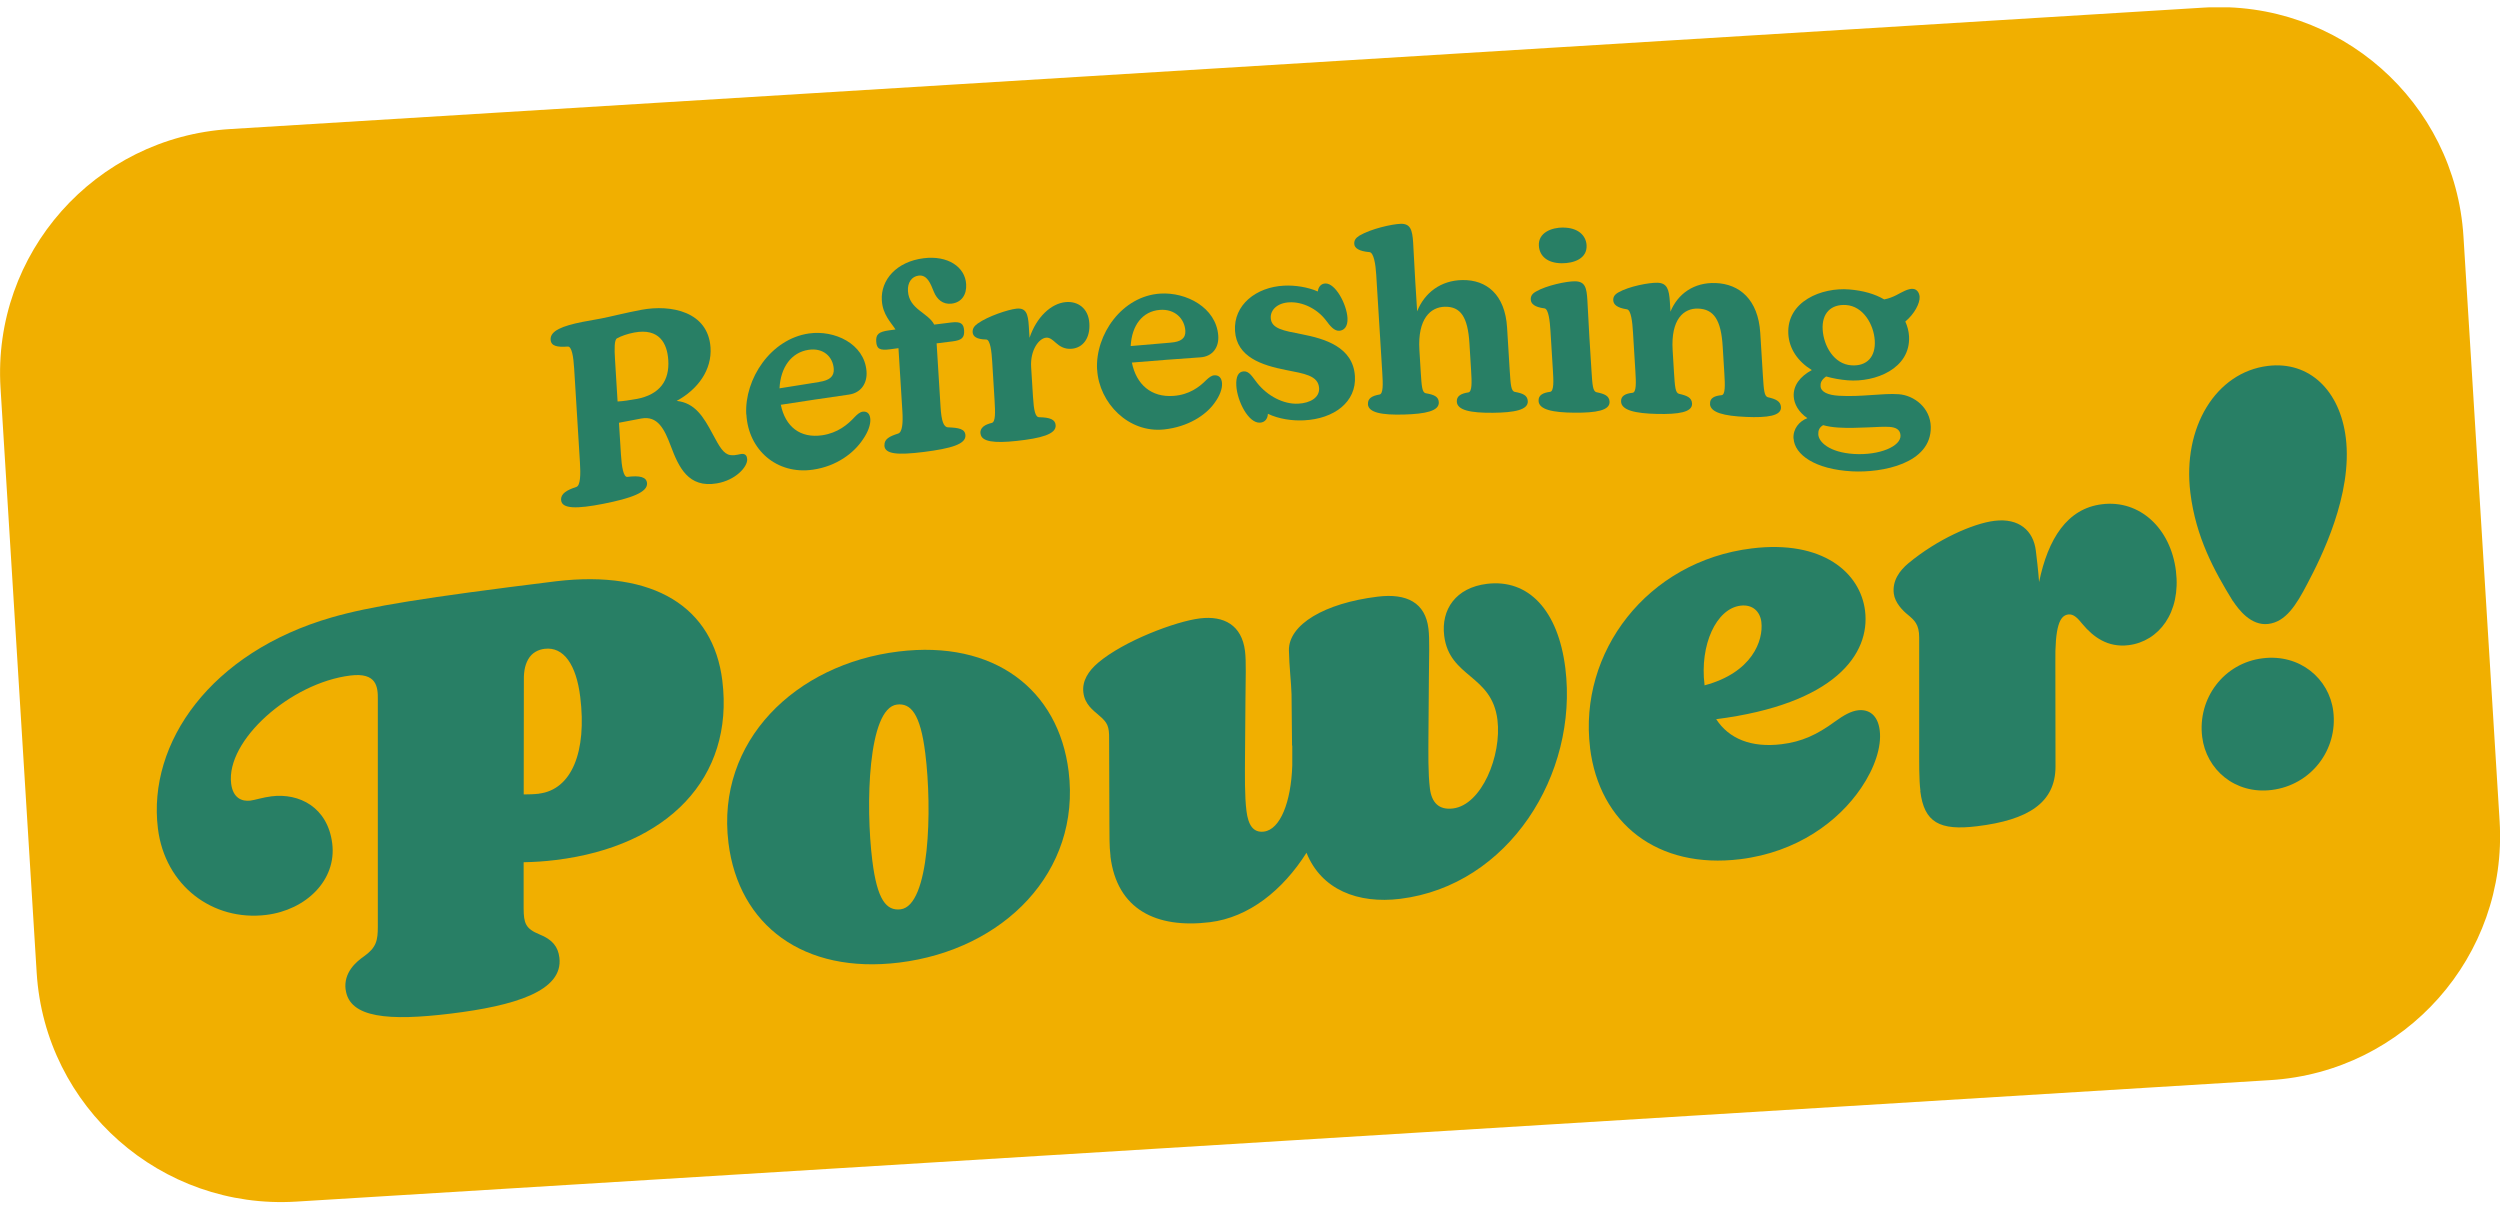
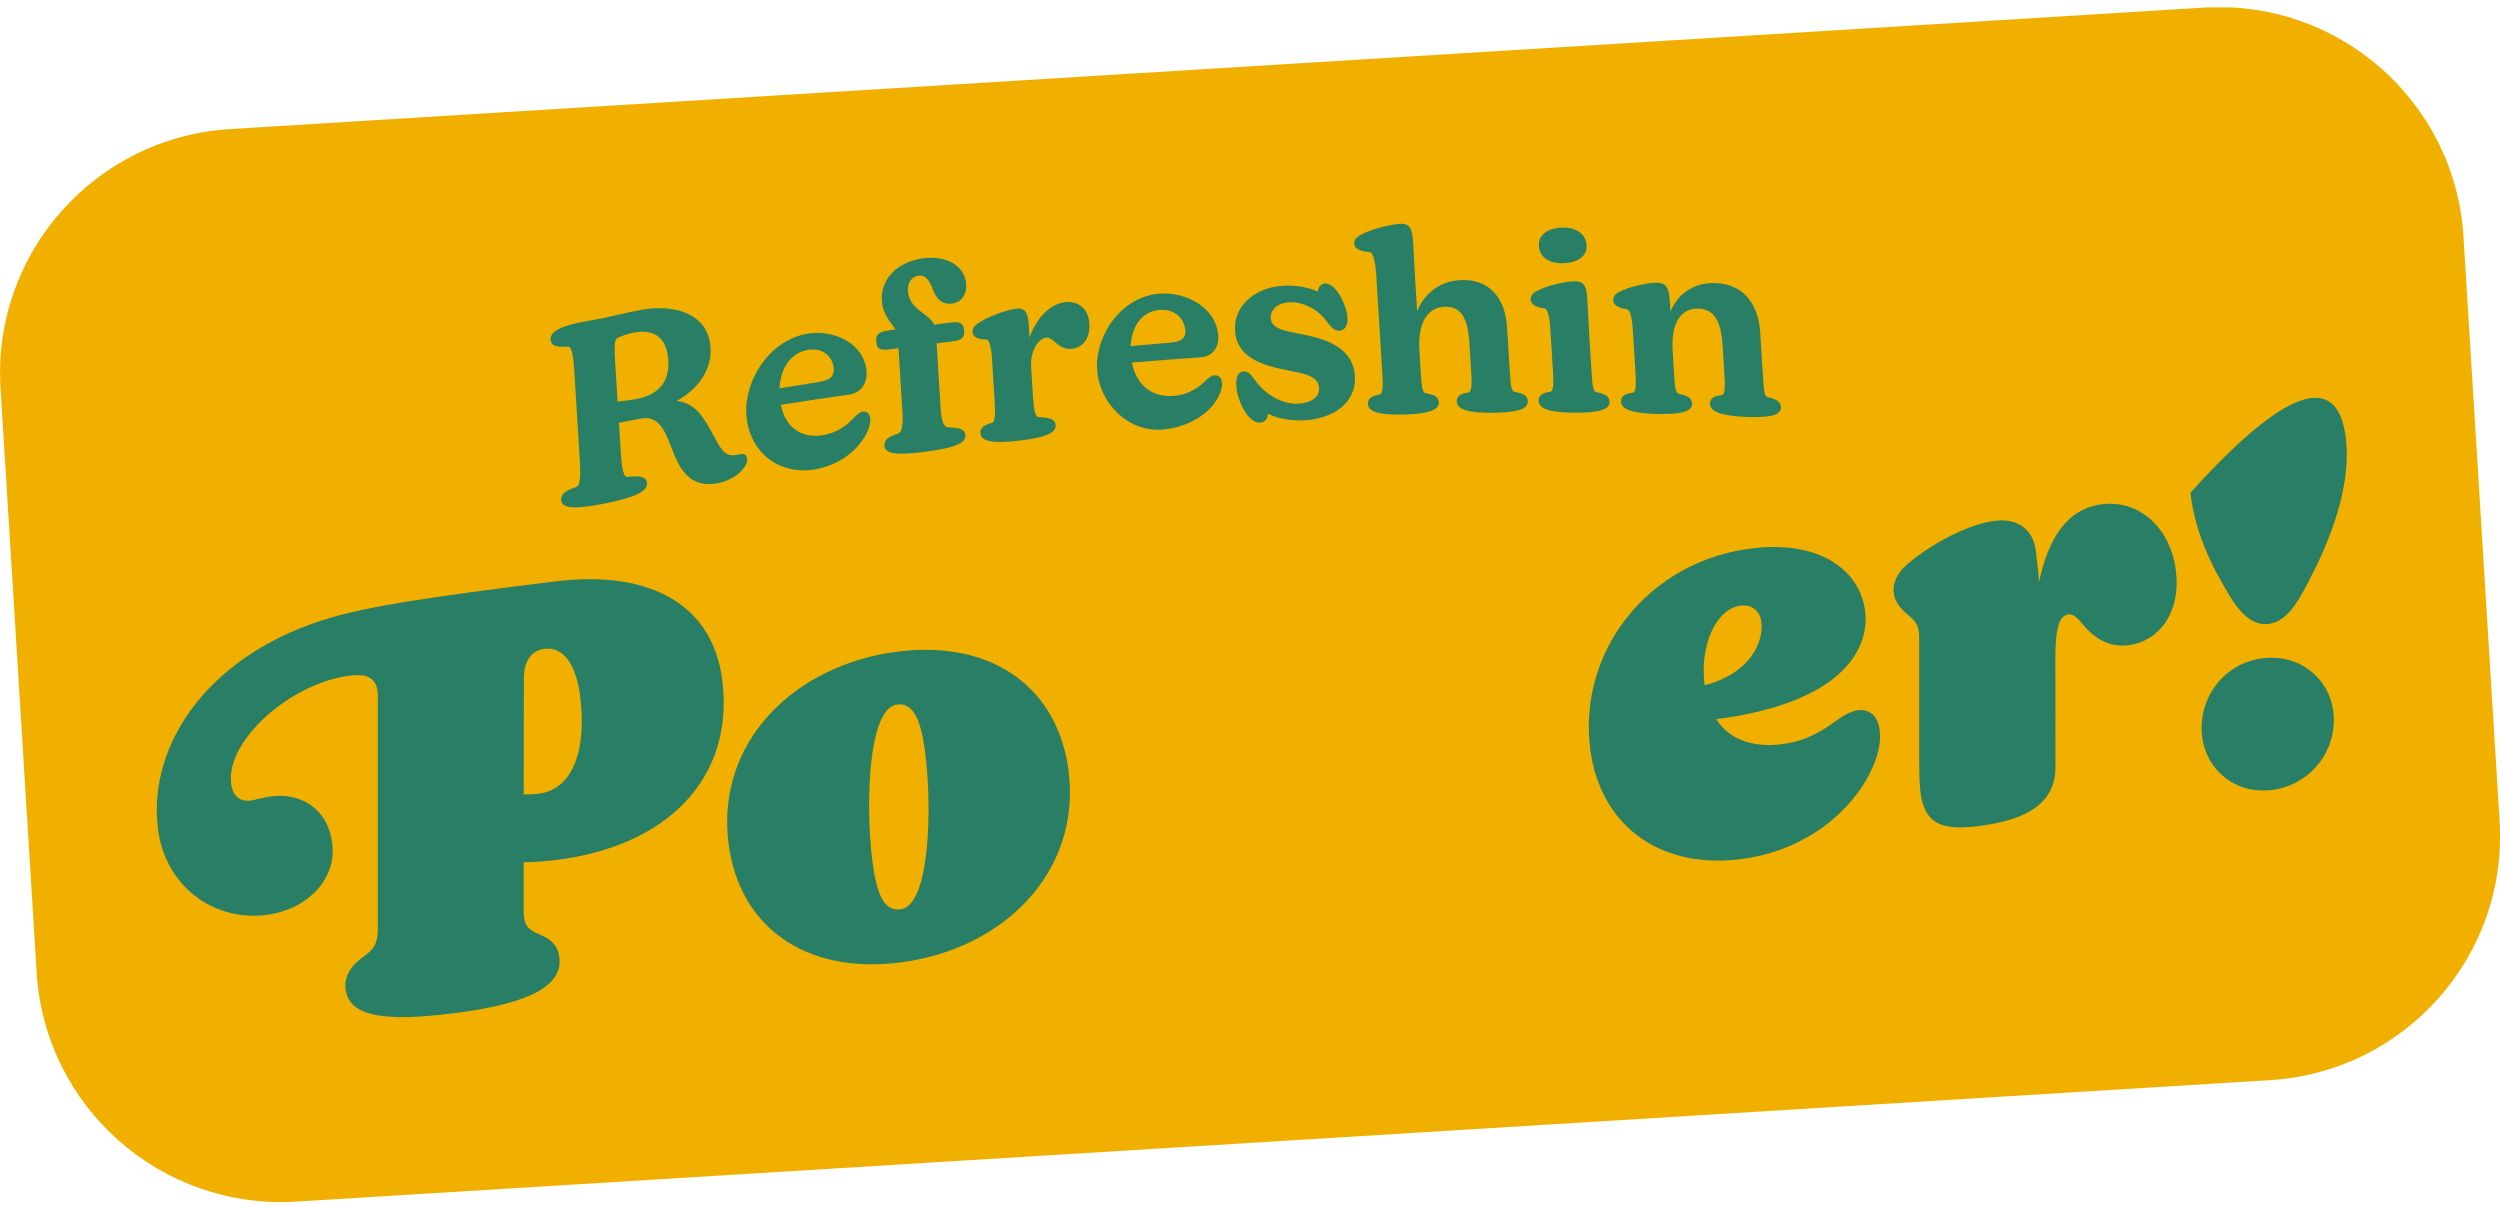
<svg xmlns="http://www.w3.org/2000/svg" width="249" height="120" viewBox="0 0 249 120" fill="none">
  <g clip-path="url(#clip0_15_70)">
    <path d="M219.502 0.757L22.906 12.855C9.455 13.683 -0.777 25.232 0.053 38.651L3.653 96.881C4.483 110.3 16.061 120.508 29.512 119.68L226.108 107.581C239.559 106.754 249.791 95.204 248.962 81.785L245.361 23.555C244.531 10.136 232.954 -0.071 219.502 0.757Z" fill="#F1AF00" />
    <path d="M55.881 49.809C55.844 49.172 56.433 48.817 57.406 48.498C57.806 48.367 57.842 47.28 57.762 46.055C57.573 42.946 57.377 39.837 57.188 36.728C57.116 35.511 56.949 34.481 56.542 34.518C55.481 34.597 54.885 34.467 54.842 33.837C54.784 32.945 56.026 32.459 58.017 32.061C58.648 31.938 59.252 31.843 59.884 31.72C60.792 31.546 62.397 31.133 63.879 30.858C66.865 30.3 70.519 31.053 70.766 34.59C70.926 36.83 69.517 38.779 67.395 39.931C69.219 40.12 70.069 41.519 70.97 43.207C71.66 44.497 72.059 45.222 72.735 45.323C73.316 45.41 73.687 45.178 74.006 45.215C74.253 45.236 74.399 45.403 74.42 45.736C74.464 46.497 73.272 47.824 71.406 48.143C68.55 48.635 67.599 46.519 66.814 44.432C66.175 42.729 65.507 41.381 63.865 41.685C62.978 41.852 62.535 41.932 61.649 42.106C61.729 43.367 61.765 43.997 61.845 45.258C61.918 46.476 62.092 47.548 62.492 47.498C63.705 47.345 64.402 47.498 64.446 48.135C64.504 49.027 62.884 49.628 60.087 50.179C57.472 50.694 55.946 50.701 55.888 49.809H55.881ZM63.385 39.743C65.754 39.301 66.691 37.873 66.56 35.866C66.458 34.213 65.674 32.655 63.175 33.119C62.492 33.249 61.867 33.467 61.453 33.699C61.184 33.851 61.184 34.699 61.257 35.844C61.358 37.504 61.409 38.33 61.511 39.989C62.121 39.953 62.724 39.859 63.378 39.736L63.385 39.743Z" fill="#287F65" />
    <path d="M74.326 41.279C74.137 37.728 76.774 33.757 80.573 33.213C83.094 32.851 86.088 34.213 86.305 36.974C86.4 38.148 85.775 39.127 84.555 39.301C81.838 39.692 80.479 39.895 77.769 40.315C78.213 42.482 79.687 43.678 81.896 43.352C83.443 43.12 84.438 42.287 85.136 41.526C85.397 41.258 85.644 41.047 85.92 41.004C86.349 40.946 86.647 41.185 86.683 41.743C86.719 42.301 86.458 43.033 85.942 43.772C85.078 45.077 83.378 46.432 80.966 46.78C77.355 47.302 74.529 44.787 74.34 41.279H74.326ZM81.591 38.04C82.629 37.888 83.087 37.489 83.043 36.75C82.971 35.554 82.019 34.612 80.523 34.844C78.801 35.105 77.74 36.605 77.639 38.678C79.215 38.417 80.007 38.293 81.591 38.047V38.04Z" fill="#287F65" />
    <path d="M88.093 44.367C88.056 43.729 88.601 43.454 89.451 43.185C89.88 43.055 89.945 42.098 89.88 41.004C89.72 38.475 89.647 37.206 89.487 34.677C89.161 34.721 89.001 34.742 88.674 34.786C87.606 34.931 87.315 34.735 87.272 34.025C87.228 33.315 87.49 33.047 88.558 32.902C88.812 32.865 88.935 32.851 89.19 32.815C88.739 32.104 87.918 31.343 87.831 29.923C87.7 27.865 89.306 26.053 92.001 25.72C94.391 25.422 96.127 26.575 96.229 28.307C96.295 29.372 95.75 30.126 94.784 30.242C93.897 30.351 93.316 29.8 93.018 29.075C92.684 28.249 92.35 27.336 91.485 27.452C90.802 27.539 90.374 28.155 90.432 28.995C90.548 30.829 92.43 31.126 93.047 32.329C93.73 32.242 94.072 32.206 94.747 32.119C95.684 32.003 95.982 32.228 96.026 32.916C96.069 33.626 95.801 33.887 94.863 34.003C94.231 34.076 93.919 34.119 93.287 34.199C93.447 36.728 93.519 37.996 93.679 40.526C93.766 41.946 93.984 42.54 94.42 42.562C95.495 42.606 96.12 42.714 96.156 43.352C96.215 44.243 94.704 44.671 92.037 45.012C89.342 45.352 88.136 45.222 88.085 44.381L88.093 44.367Z" fill="#287F65" />
    <path d="M97.646 43.171C97.609 42.584 98.082 42.294 98.786 42.12C99.164 42.026 99.128 41.055 99.062 39.917C98.968 38.359 98.917 37.583 98.823 36.025C98.765 35.032 98.634 33.822 98.227 33.815C97.254 33.8 96.905 33.503 96.876 33.097C96.854 32.764 96.992 32.496 97.384 32.22C98.416 31.488 100.399 30.836 101.235 30.742C102.201 30.64 102.397 31.256 102.47 32.503L102.542 33.648C103.232 31.583 104.685 30.227 106.138 30.09C107.337 29.974 108.405 30.691 108.499 32.191C108.594 33.663 107.882 34.626 106.763 34.735C106.022 34.808 105.543 34.481 105.165 34.148C104.874 33.894 104.569 33.59 104.184 33.633C103.472 33.706 102.593 34.873 102.702 36.576C102.775 37.743 102.811 38.33 102.884 39.497C102.971 40.917 103.116 41.548 103.501 41.555C104.569 41.577 105.107 41.772 105.143 42.359C105.201 43.251 103.661 43.657 101.242 43.917C99.026 44.157 97.711 44.004 97.66 43.164L97.646 43.171Z" fill="#287F65" />
    <path d="M109.269 36.822C109.073 33.322 111.754 29.481 115.568 29.242C118.154 29.082 121.111 30.626 121.336 33.402C121.431 34.568 120.799 35.503 119.571 35.59C116.832 35.779 115.466 35.887 112.735 36.112C113.178 38.301 114.667 39.598 116.89 39.431C118.445 39.315 119.455 38.554 120.152 37.844C120.421 37.598 120.661 37.402 120.944 37.38C121.38 37.351 121.678 37.612 121.714 38.17C121.75 38.728 121.481 39.439 120.966 40.134C120.094 41.366 118.321 42.511 115.953 42.772C112.386 43.156 109.466 40.12 109.277 36.822H109.269ZM116.592 34.126C117.638 34.047 118.103 33.684 118.06 32.945C117.987 31.749 117.028 30.749 115.524 30.865C113.788 30.996 112.72 32.416 112.618 34.467C114.209 34.322 115.001 34.257 116.6 34.126H116.592Z" fill="#287F65" />
    <path d="M126.283 41.214C126.262 41.7 126 42.069 125.492 42.098C124.344 42.163 123.232 39.96 123.138 38.438C123.08 37.475 123.356 37.018 123.872 36.989C124.431 36.953 124.722 37.525 125.223 38.156C126.254 39.446 127.838 40.279 129.298 40.207C130.497 40.149 131.441 39.598 131.383 38.656C131.303 37.388 129.88 37.214 128.071 36.851C125.695 36.38 123.174 35.576 123.007 32.959C122.847 30.365 125.121 28.589 127.882 28.452C128.979 28.394 130.25 28.589 131.253 29.032C131.303 28.568 131.587 28.249 132.001 28.234C132.996 28.191 134.122 30.264 134.209 31.662C134.267 32.575 133.824 32.923 133.388 32.945C132.902 32.967 132.517 32.525 132.044 31.88C131.151 30.72 129.698 30.046 128.419 30.111C127.221 30.169 126.516 30.872 126.567 31.684C126.632 32.749 127.853 32.938 129.64 33.286C131.921 33.735 134.769 34.539 134.95 37.467C135.11 40.033 132.88 41.721 129.865 41.866C128.717 41.924 127.373 41.736 126.283 41.214Z" fill="#287F65" />
    <path d="M136.251 40.25C136.214 39.663 136.687 39.417 137.399 39.294C137.776 39.228 137.747 38.265 137.675 37.12C137.471 33.865 137.275 30.611 137.072 27.357C137.014 26.365 136.832 25.147 136.396 25.111C135.343 25.024 134.907 24.705 134.885 24.299C134.863 23.966 135.001 23.712 135.401 23.466C136.563 22.784 138.634 22.321 139.505 22.292C140.479 22.263 140.668 22.9 140.748 24.147C140.806 25.038 140.857 26.307 140.951 27.858C141.031 29.119 141.067 29.749 141.147 31.01C141.881 29.162 143.494 27.923 145.666 27.894C148.049 27.858 149.901 29.321 150.105 32.626C150.206 34.322 150.265 35.17 150.366 36.873C150.461 38.344 150.497 38.96 150.882 39.033C151.659 39.178 152.132 39.359 152.168 39.946C152.226 40.837 150.802 41.091 148.703 41.113C146.472 41.135 145.15 40.859 145.099 40.018C145.063 39.431 145.535 39.192 146.247 39.084C146.625 39.026 146.596 38.062 146.523 36.917L146.356 34.199C146.196 31.554 145.463 30.517 143.901 30.553C142.491 30.582 141.184 31.735 141.372 34.858C141.423 35.721 141.452 36.156 141.503 37.018C141.598 38.489 141.634 39.105 142.019 39.17C142.796 39.308 143.269 39.475 143.305 40.055C143.363 40.946 141.939 41.229 139.847 41.287C137.624 41.352 136.294 41.098 136.244 40.258L136.251 40.25Z" fill="#287F65" />
    <path d="M153.243 39.939C153.207 39.352 153.686 39.12 154.391 39.026C154.79 38.975 154.732 37.88 154.667 36.866C154.572 35.308 154.522 34.532 154.427 32.974C154.369 31.981 154.238 30.764 153.824 30.713C152.843 30.59 152.487 30.256 152.466 29.851C152.444 29.517 152.582 29.264 152.982 29.039C154.02 28.43 156.018 28.01 156.861 28.017C157.885 28.024 158.031 28.662 158.103 29.909C158.161 30.8 158.212 32.068 158.307 33.648C158.386 34.953 158.43 35.598 158.51 36.902C158.604 38.373 158.641 38.989 159.026 39.069C159.803 39.228 160.275 39.417 160.312 39.997C160.37 40.888 158.946 41.12 156.846 41.105C154.616 41.091 153.294 40.787 153.243 39.953V39.939ZM155.713 22.669C157.144 22.676 157.958 23.422 158.023 24.415C158.103 25.763 156.752 26.227 155.553 26.22C154.144 26.212 153.337 25.524 153.272 24.48C153.192 23.183 154.514 22.654 155.72 22.661L155.713 22.669Z" fill="#287F65" />
    <path d="M170.322 40.229C170.286 39.642 170.766 39.424 171.47 39.359C171.848 39.323 171.819 38.359 171.746 37.214C171.681 36.127 171.645 35.583 171.579 34.496C171.419 31.851 170.686 30.785 169.124 30.735C167.714 30.691 166.4 31.771 166.596 34.895L166.726 37.054C166.821 38.526 166.857 39.142 167.242 39.228C168.02 39.402 168.492 39.598 168.528 40.178C168.586 41.069 167.162 41.272 165.063 41.229C162.833 41.178 161.51 40.852 161.459 40.011C161.423 39.424 161.895 39.2 162.607 39.12C162.985 39.076 162.956 38.112 162.883 36.967C162.789 35.409 162.738 34.634 162.644 33.075C162.586 32.083 162.455 30.865 162.041 30.807C161.06 30.662 160.704 30.329 160.682 29.923C160.66 29.59 160.798 29.343 161.198 29.119C162.237 28.524 164.235 28.14 165.077 28.162C166.051 28.184 166.24 28.829 166.32 30.075L166.378 31.039C167.111 29.256 168.724 28.111 170.875 28.191C173.257 28.278 175.11 29.836 175.321 33.141C175.422 34.837 175.48 35.684 175.582 37.388C175.677 38.859 175.713 39.482 176.098 39.569C176.861 39.743 177.348 39.96 177.384 40.54C177.442 41.432 176.018 41.613 173.919 41.526C171.688 41.432 170.366 41.084 170.315 40.25L170.322 40.229Z" fill="#287F65" />
-     <path d="M178.633 43.678C178.575 42.714 179.193 41.961 180.014 41.649C179.135 41.047 178.699 40.236 178.655 39.497C178.59 38.402 179.273 37.504 180.457 36.859C179.055 35.996 178.198 34.728 178.118 33.264C177.943 30.017 181.438 28.604 184.191 28.829C185.549 28.937 186.741 29.278 187.664 29.822C188.622 29.64 189.204 29.177 189.727 28.959C190.025 28.829 190.301 28.749 190.533 28.771C190.94 28.8 191.165 29.177 191.194 29.553C191.238 30.213 190.664 31.278 189.77 32.025C189.981 32.496 190.112 32.989 190.141 33.496C190.308 36.721 186.77 38.098 184.046 37.88C183.29 37.822 182.556 37.685 181.881 37.496C181.394 37.844 181.307 38.149 181.329 38.475C181.365 39.033 182.048 39.352 183.145 39.417C185.448 39.555 187.511 39.142 189.124 39.265C190.657 39.381 192.269 40.62 192.306 42.519C192.371 46.193 187.446 47.099 184.482 46.947C180.762 46.751 178.742 45.28 178.641 43.678H178.633ZM184.641 45.215C187.199 45.374 189.356 44.447 189.291 43.359C189.254 42.772 188.811 42.562 188.194 42.519C187.22 42.446 185.019 42.707 183.079 42.584C182.52 42.548 182.026 42.468 181.583 42.345C181.191 42.577 181.082 42.896 181.103 43.28C181.147 44.019 182.186 45.055 184.641 45.215ZM184.409 36.388C185.942 36.489 186.828 35.54 186.726 33.909C186.625 32.307 185.571 30.488 183.857 30.38C182.346 30.285 181.438 31.22 181.539 32.844C181.641 34.467 182.673 36.279 184.409 36.388Z" fill="#287F65" />
    <path d="M34.42 98.555C34.217 96.88 35.445 95.815 36.237 95.264C37.493 94.373 37.632 93.677 37.632 92.257V69.667C37.646 68.413 37.523 66.956 34.893 67.282C28.95 68.014 22.492 73.74 23.022 78.045C23.204 79.501 24.097 79.842 24.94 79.741C25.39 79.683 26.211 79.414 27.047 79.313C29.793 78.972 32.641 80.386 33.091 84.016C33.541 87.647 30.497 90.633 26.517 91.126C21.191 91.778 16.433 88.22 15.728 82.516C14.675 73.965 21.017 64.956 33.047 61.492C36.782 60.412 42.194 59.521 55.416 57.89C65.121 56.752 71.035 60.456 71.943 67.783C73.142 77.508 66.473 84.292 55.372 85.654C54.195 85.799 53.236 85.857 52.154 85.879V90.474C52.161 91.945 52.343 92.496 53.723 93.061C55.038 93.583 55.583 94.308 55.714 95.373C56.128 98.728 51.188 100.185 44.911 100.953C38.743 101.707 34.784 101.403 34.428 98.555H34.42ZM53.687 79.045C56.934 78.646 58.467 74.885 57.791 69.406C57.399 66.217 56.15 64.384 54.239 64.623C53.621 64.695 52.975 65.007 52.604 65.674C52.234 66.34 52.147 67.036 52.176 68.167L52.161 79.125C52.619 79.125 53.185 79.11 53.687 79.052V79.045Z" fill="#287F65" />
    <path d="M72.553 83.937C71.304 73.82 79.23 66.145 89.487 64.891C99.011 63.724 105.426 68.667 106.436 76.827C107.671 86.836 99.978 94.59 89.56 95.873C80.036 97.04 73.57 92.162 72.553 83.944V83.937ZM89.698 90.568C92.611 90.213 92.851 80.588 92.161 75.052C91.667 71.029 90.686 70.015 89.342 70.174C86.429 70.529 86.204 80.262 86.879 85.691C87.366 89.662 88.296 90.735 89.698 90.568Z" fill="#287F65" />
-     <path d="M110.606 85.278C110.475 84.212 110.512 83.132 110.497 82.11L110.468 73.602C110.483 72.348 110.323 71.972 109.436 71.232C108.863 70.732 108.049 70.153 107.904 68.978C107.758 67.804 108.434 66.811 109.357 66.022C111.928 63.833 117.094 61.891 119.505 61.593C121.917 61.296 123.683 62.275 124.002 64.84C124.133 65.906 124.06 67.616 124.046 69.826L124.002 75.45C123.995 77.211 123.959 79.255 124.148 80.77C124.322 82.168 124.816 82.958 125.884 82.828C127.511 82.625 128.594 79.885 128.71 76.24V74.312L128.688 74.204L128.637 69.16C128.608 68.029 128.405 66.348 128.376 64.768C128.347 62.217 131.892 60.079 137.217 59.426C140.13 59.071 141.961 60.035 142.273 62.608C142.404 63.673 142.331 65.384 142.317 67.594L142.273 73.218C142.266 74.979 142.23 77.023 142.419 78.537C142.593 79.936 143.312 80.697 144.714 80.523C147.569 80.175 149.582 75.269 149.146 71.696C148.586 67.167 144.365 67.514 143.842 63.325C143.516 60.695 145.012 58.528 148.1 58.151C152.248 57.644 155.197 60.796 155.909 66.558C157.21 77.124 150.272 88.191 139.455 89.524C135.248 90.039 131.609 88.618 130.127 84.937C127.744 88.691 124.38 91.372 120.508 91.851C115.183 92.503 111.253 90.604 110.599 85.292L110.606 85.278Z" fill="#287F65" />
    <path d="M158.372 74.479C157.202 64.978 164.046 55.904 174.471 54.622C181.532 53.752 185.295 57.035 185.76 60.84C186.291 65.145 182.753 70.116 170.933 71.631C172.197 73.573 174.413 74.493 177.442 74.124C179.462 73.877 180.965 73.182 182.738 71.885C183.675 71.203 184.373 70.834 185.041 70.747C186.16 70.609 187.039 71.24 187.22 72.747C187.424 74.37 186.719 76.501 185.368 78.48C183.109 81.82 178.989 84.879 173.33 85.575C165.092 86.589 159.295 82.023 158.365 74.472L158.372 74.479ZM175.43 61.941C175.306 60.934 174.587 60.173 173.352 60.325C170.94 60.622 169.284 64.231 169.77 68.203V68.261C174.514 67 175.655 63.797 175.43 61.949V61.941Z" fill="#287F65" />
    <path d="M191.274 78.777C191.129 77.603 191.151 75.95 191.151 74.081V63.521C191.158 62.159 190.657 61.767 190.017 61.224C189.516 60.833 188.731 60.021 188.622 59.122C188.463 57.839 189.196 56.839 190.068 56.107C192.96 53.708 196.519 52.136 198.648 51.875C201.111 51.571 202.527 52.875 202.767 54.832C202.861 55.614 202.999 56.73 203.094 57.97C203.987 53.658 205.891 50.643 209.363 50.222C213.119 49.759 216.2 52.614 216.723 56.868C217.231 61.006 215.03 63.884 212.001 64.26C209.93 64.514 208.484 63.441 207.416 62.159C206.951 61.593 206.552 61.13 205.993 61.202C205.15 61.304 204.663 62.391 204.714 66.072L204.728 76.342C204.728 79.972 201.975 81.676 196.926 82.292C193.17 82.755 191.645 81.915 191.26 78.791L191.274 78.777Z" fill="#287F65" />
-     <path d="M225.368 65.565C229.065 65.108 231.986 67.587 232.393 70.834C232.872 74.689 230.17 78.204 226.247 78.683C222.607 79.132 219.738 76.646 219.338 73.399C218.859 69.544 221.503 66.036 225.368 65.565ZM222.389 59.861C220.537 56.854 218.706 53.505 218.161 49.085C217.355 42.54 220.718 37.076 225.876 36.446C230.024 35.938 233.061 38.91 233.642 43.606C234.34 49.251 231.187 55.542 229.806 58.151C228.702 60.275 227.656 61.934 225.92 62.144C224.184 62.354 222.956 60.695 222.396 59.854L222.389 59.861Z" fill="#287F65" />
+     <path d="M225.368 65.565C229.065 65.108 231.986 67.587 232.393 70.834C232.872 74.689 230.17 78.204 226.247 78.683C222.607 79.132 219.738 76.646 219.338 73.399C218.859 69.544 221.503 66.036 225.368 65.565ZM222.389 59.861C220.537 56.854 218.706 53.505 218.161 49.085C230.024 35.938 233.061 38.91 233.642 43.606C234.34 49.251 231.187 55.542 229.806 58.151C228.702 60.275 227.656 61.934 225.92 62.144C224.184 62.354 222.956 60.695 222.396 59.854L222.389 59.861Z" fill="#287F65" />
  </g>
  <defs>
    <clipPath id="clip0_15_70">
      <rect width="249" height="119" fill="white" transform="translate(0 0.731)" />
    </clipPath>
  </defs>
</svg>